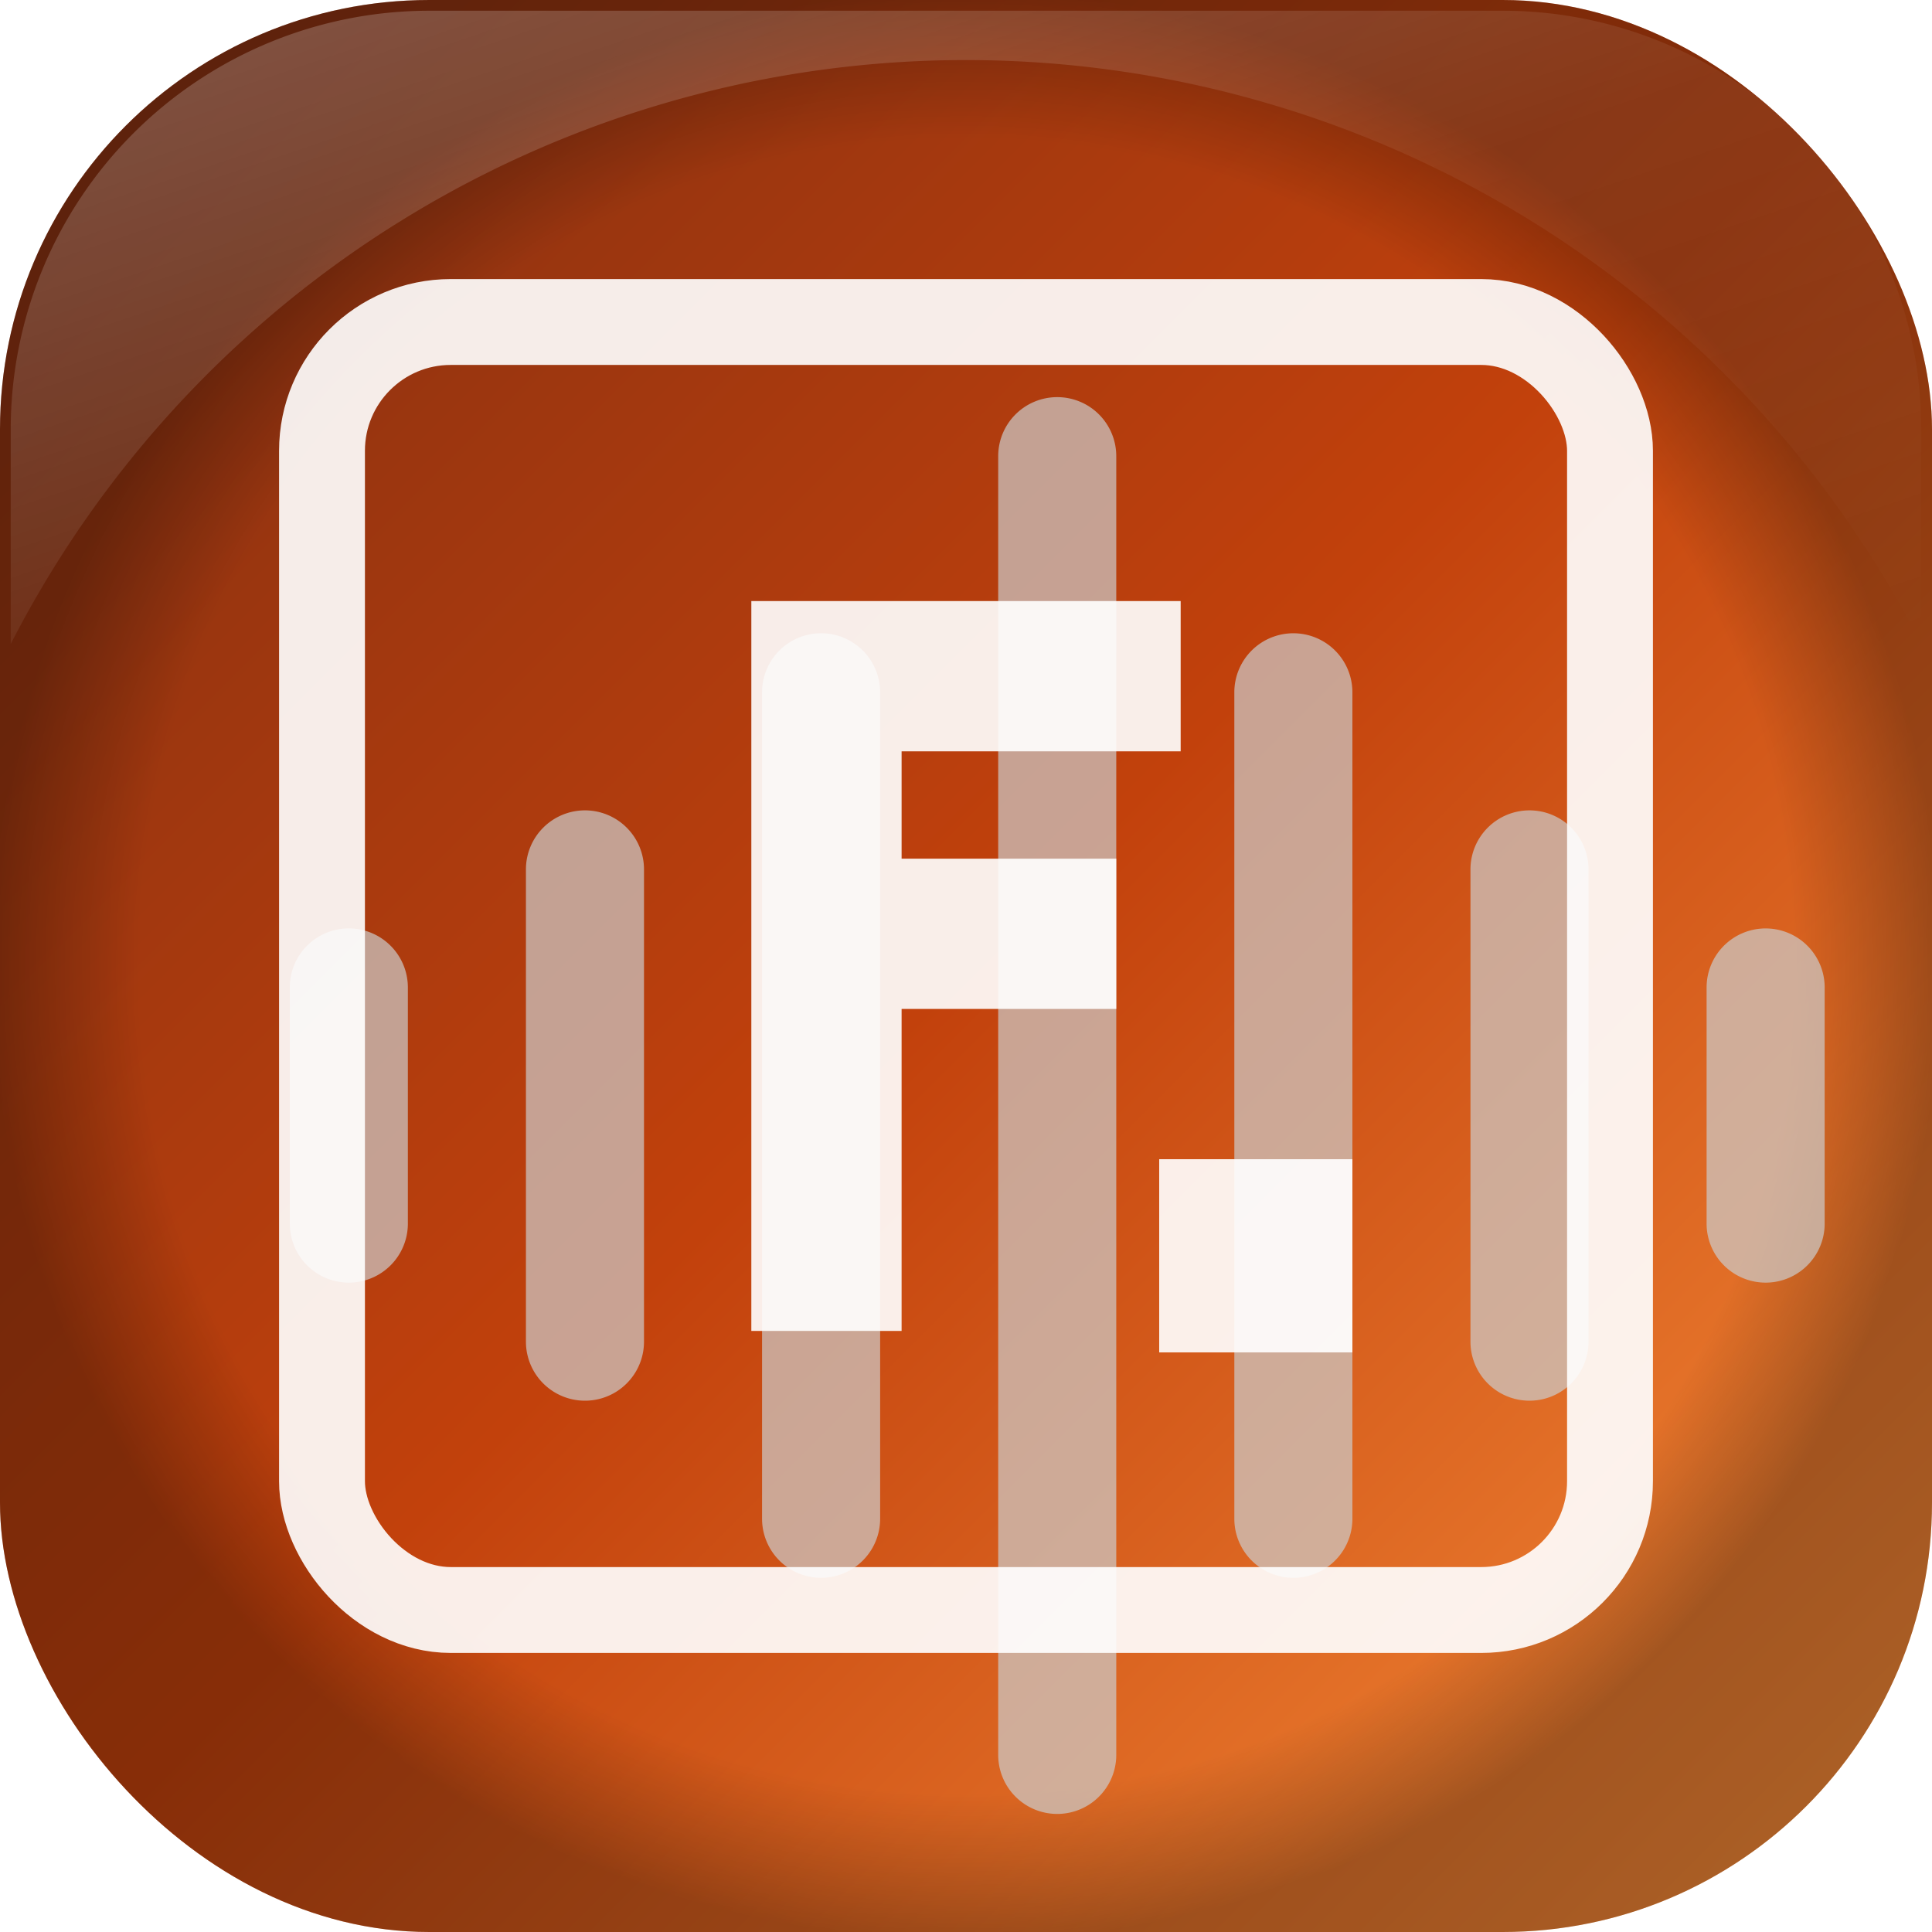
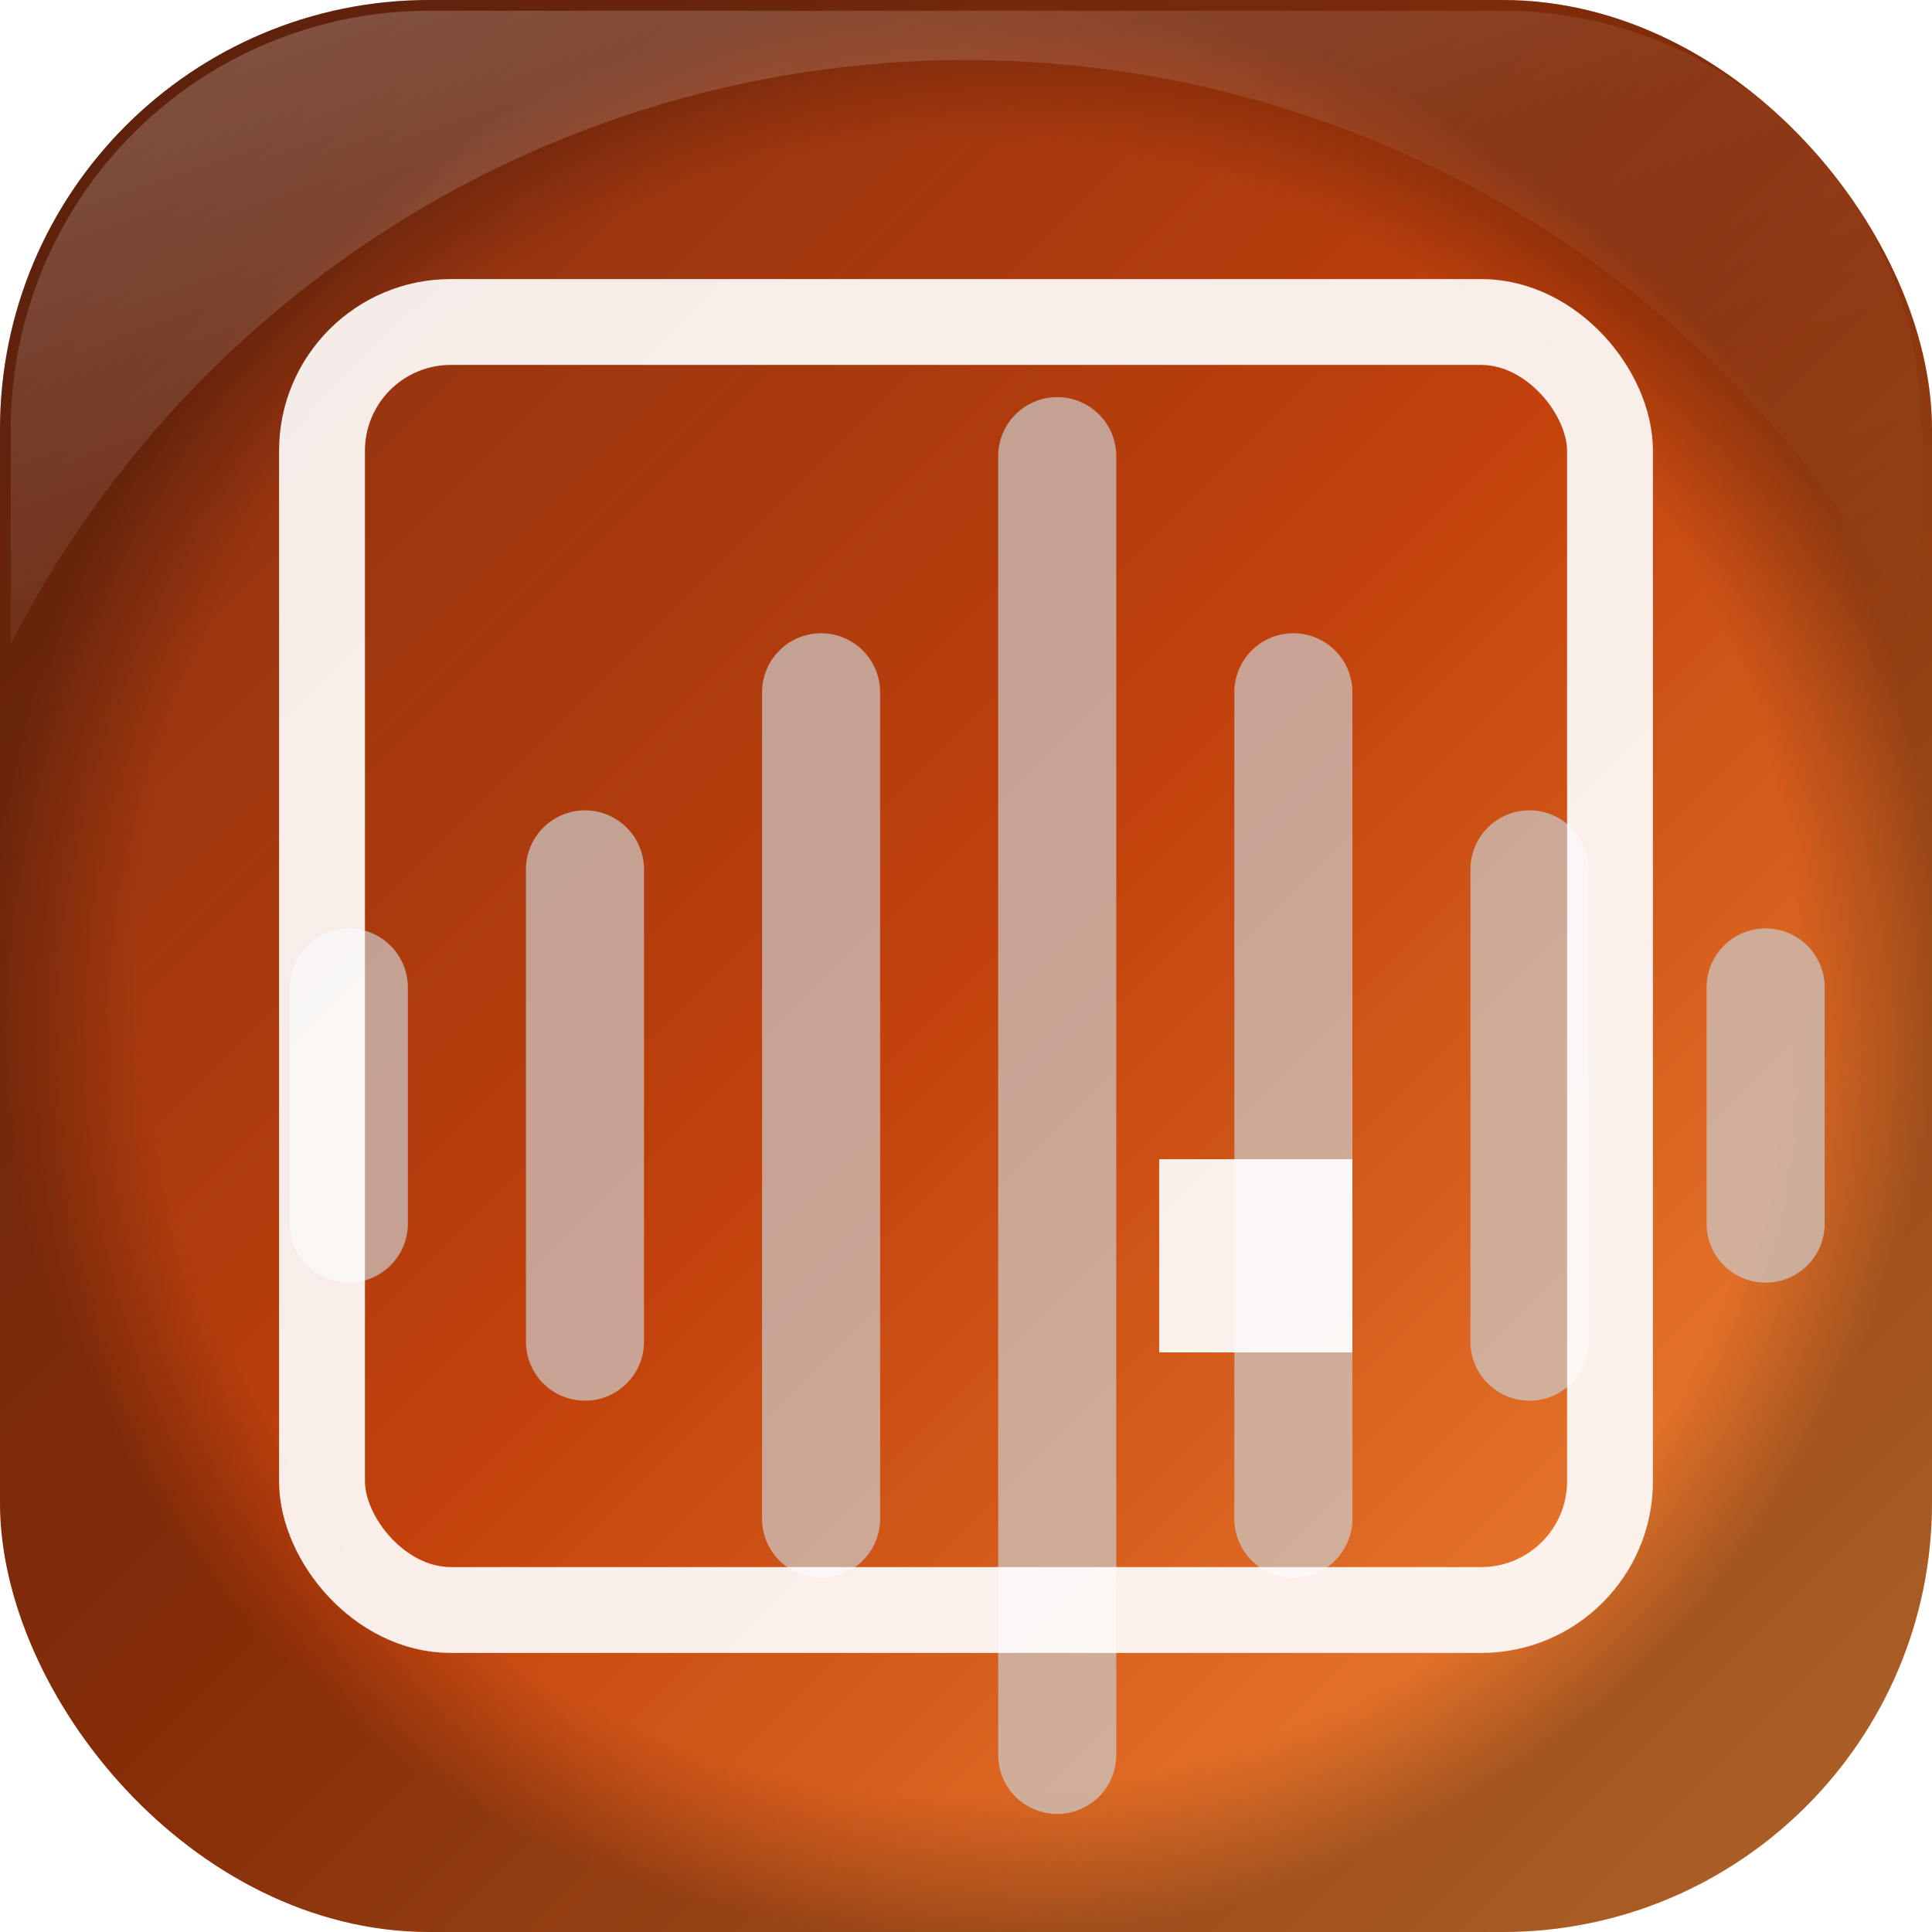
<svg xmlns="http://www.w3.org/2000/svg" viewBox="0 0 180 180">
  <defs>
    <linearGradient id="bgGradient" x1="0%" y1="0%" x2="100%" y2="100%">
      <stop offset="0%" stop-color="#7c2d12" />
      <stop offset="50%" stop-color="#c2410c" />
      <stop offset="100%" stop-color="#fb923c" />
    </linearGradient>
    <radialGradient id="innerShadow" cx="50%" cy="50%" r="50%" fx="50%" fy="50%">
      <stop offset="0%" stop-color="rgba(0,0,0,0)" />
      <stop offset="85%" stop-color="rgba(0,0,0,0)" />
      <stop offset="100%" stop-color="rgba(0,0,0,0.3)" />
    </radialGradient>
    <linearGradient id="highlight" x1="0%" y1="0%" x2="100%" y2="100%">
      <stop offset="0%" stop-color="rgba(255,255,255,0.4)" />
      <stop offset="50%" stop-color="rgba(255,255,255,0.1)" />
      <stop offset="100%" stop-color="rgba(255,255,255,0)" />
    </linearGradient>
    <filter id="shadow" x="-10%" y="-10%" width="120%" height="120%">
      <feDropShadow dx="0" dy="4" stdDeviation="6" flood-color="rgba(0,0,0,0.3)" />
    </filter>
    <filter id="innerShadow" x="-5%" y="-5%" width="110%" height="110%">
      <feDropShadow dx="0" dy="3" stdDeviation="3" flood-color="rgba(0,0,0,0.3)" />
    </filter>
    <filter id="mediumShadow" x="-10%" y="-10%" width="120%" height="120%">
      <feDropShadow dx="2" dy="3" stdDeviation="4" flood-color="rgba(0,0,0,0.45)" />
    </filter>
  </defs>
  <g filter="url(#shadow)">
    <rect width="180" height="180" rx="40" fill="url(#bgGradient)" />
    <rect width="180" height="180" rx="40" fill="url(#innerShadow)" />
    <path d="M40,1 H140 A39,39 0 0,1 179,40 V60 A100,100 0 0,0 1,60 V40 A39,39 0 0,1 40,1 Z" fill="url(#highlight)" opacity="0.6" />
  </g>
  <g transform="translate(5, 15) scale(11)" fill="#CCCCCC" opacity="0.7">
    <path fill-rule="evenodd" d="M8.5 2a.5.5 0 0 1 .5.5v11a.5.5 0 0 1-1 0v-11a.5.5 0 0 1 .5-.5m-2 2a.5.5 0 0 1 .5.5v7a.5.5 0 0 1-1 0v-7a.5.5 0 0 1 .5-.5m4 0a.5.5 0 0 1 .5.5v7a.5.5 0 0 1-1 0v-7a.5.5 0 0 1 .5-.5m-6 1.5A.5.5 0 0 1 5 6v4a.5.5 0 0 1-1 0V6a.5.5 0 0 1 .5-.5m8 0a.5.5 0 0 1 .5.5v4a.5.5 0 0 1-1 0V6a.5.5 0 0 1 .5-.5m-10 1A.5.5 0 0 1 3 7v2a.5.5 0 0 1-1 0V7a.5.5 0 0 1 .5-.5m12 0a.5.5 0 0 1 .5.5v2a.5.5 0 0 1-1 0V7a.5.5 0 0 1 .5-.5" />
  </g>
  <g>
-     <path d="M70 56 L110 56 L110 70 L84 70 L84 80 L104 80 L104 94 L84 94 L84 124 L70 124 Z" fill="white" opacity="0.95" filter="url(#mediumShadow)" />
    <rect x="108" y="108" width="18" height="18" fill="white" opacity="0.95" filter="url(#mediumShadow)" />
  </g>
  <rect x="30" y="30" width="120" height="120" rx="12" fill="none" stroke="white" stroke-width="8" filter="url(#mediumShadow)" opacity="0.95" />
</svg>